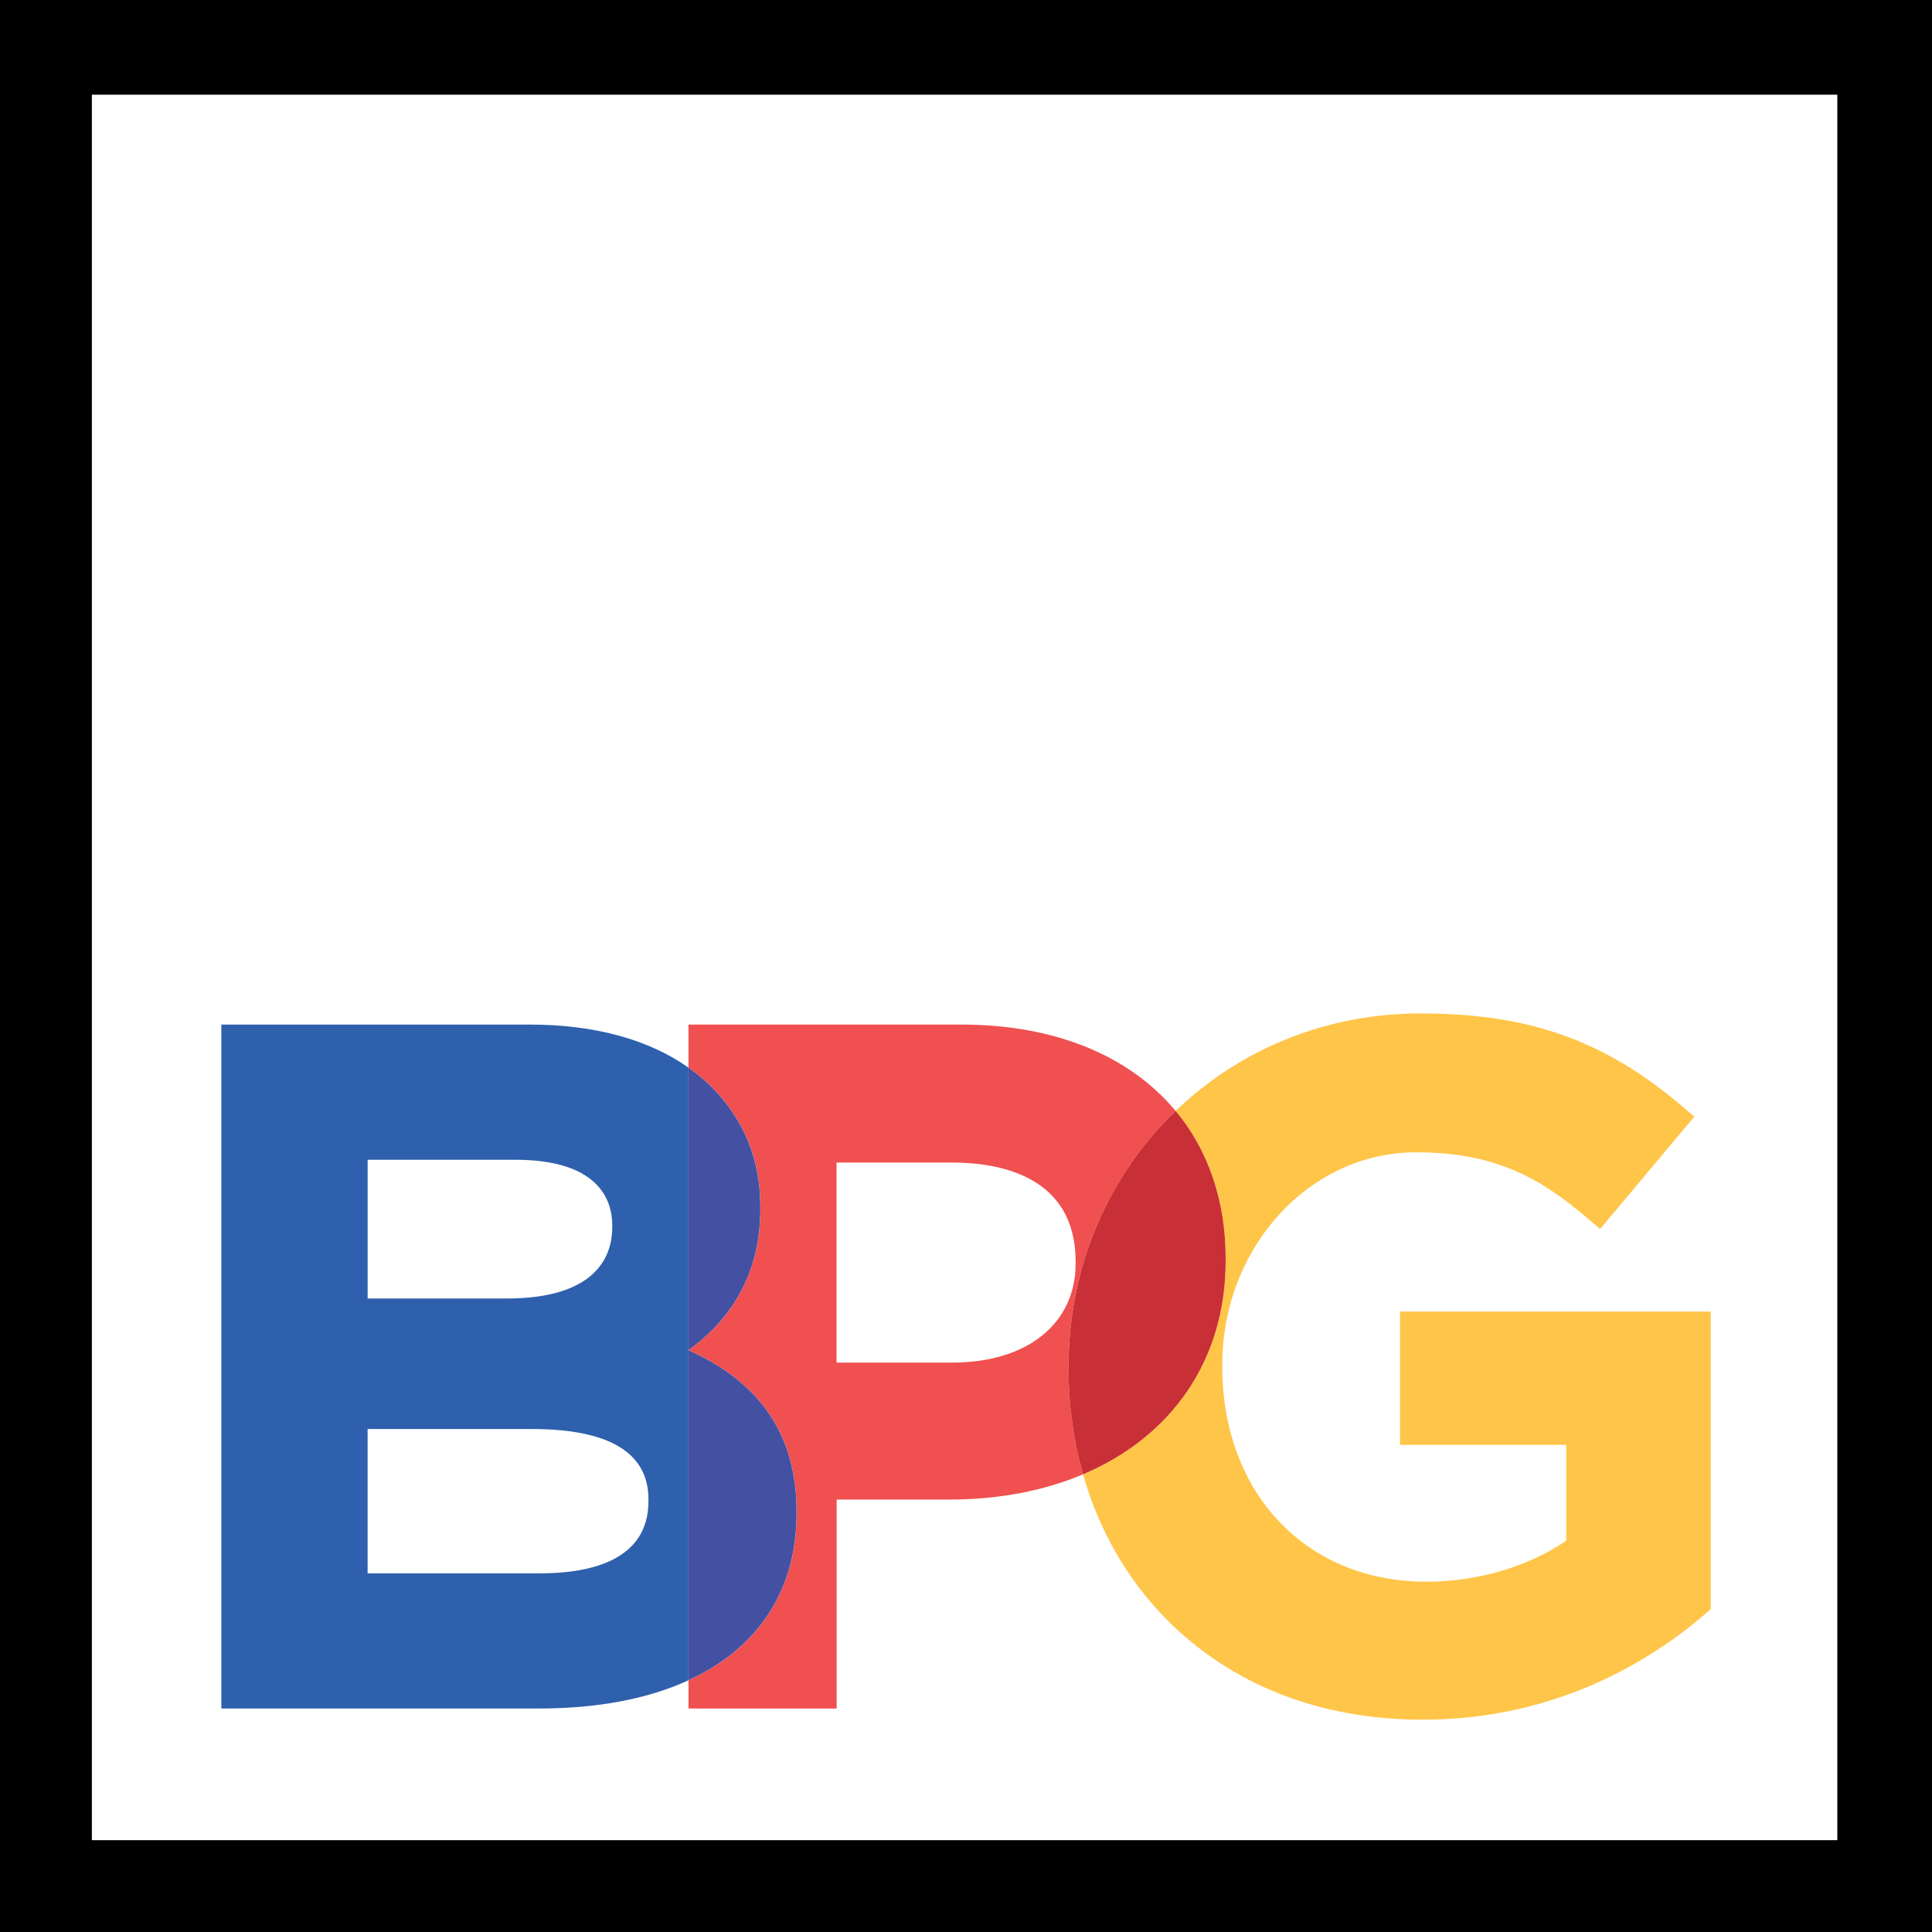
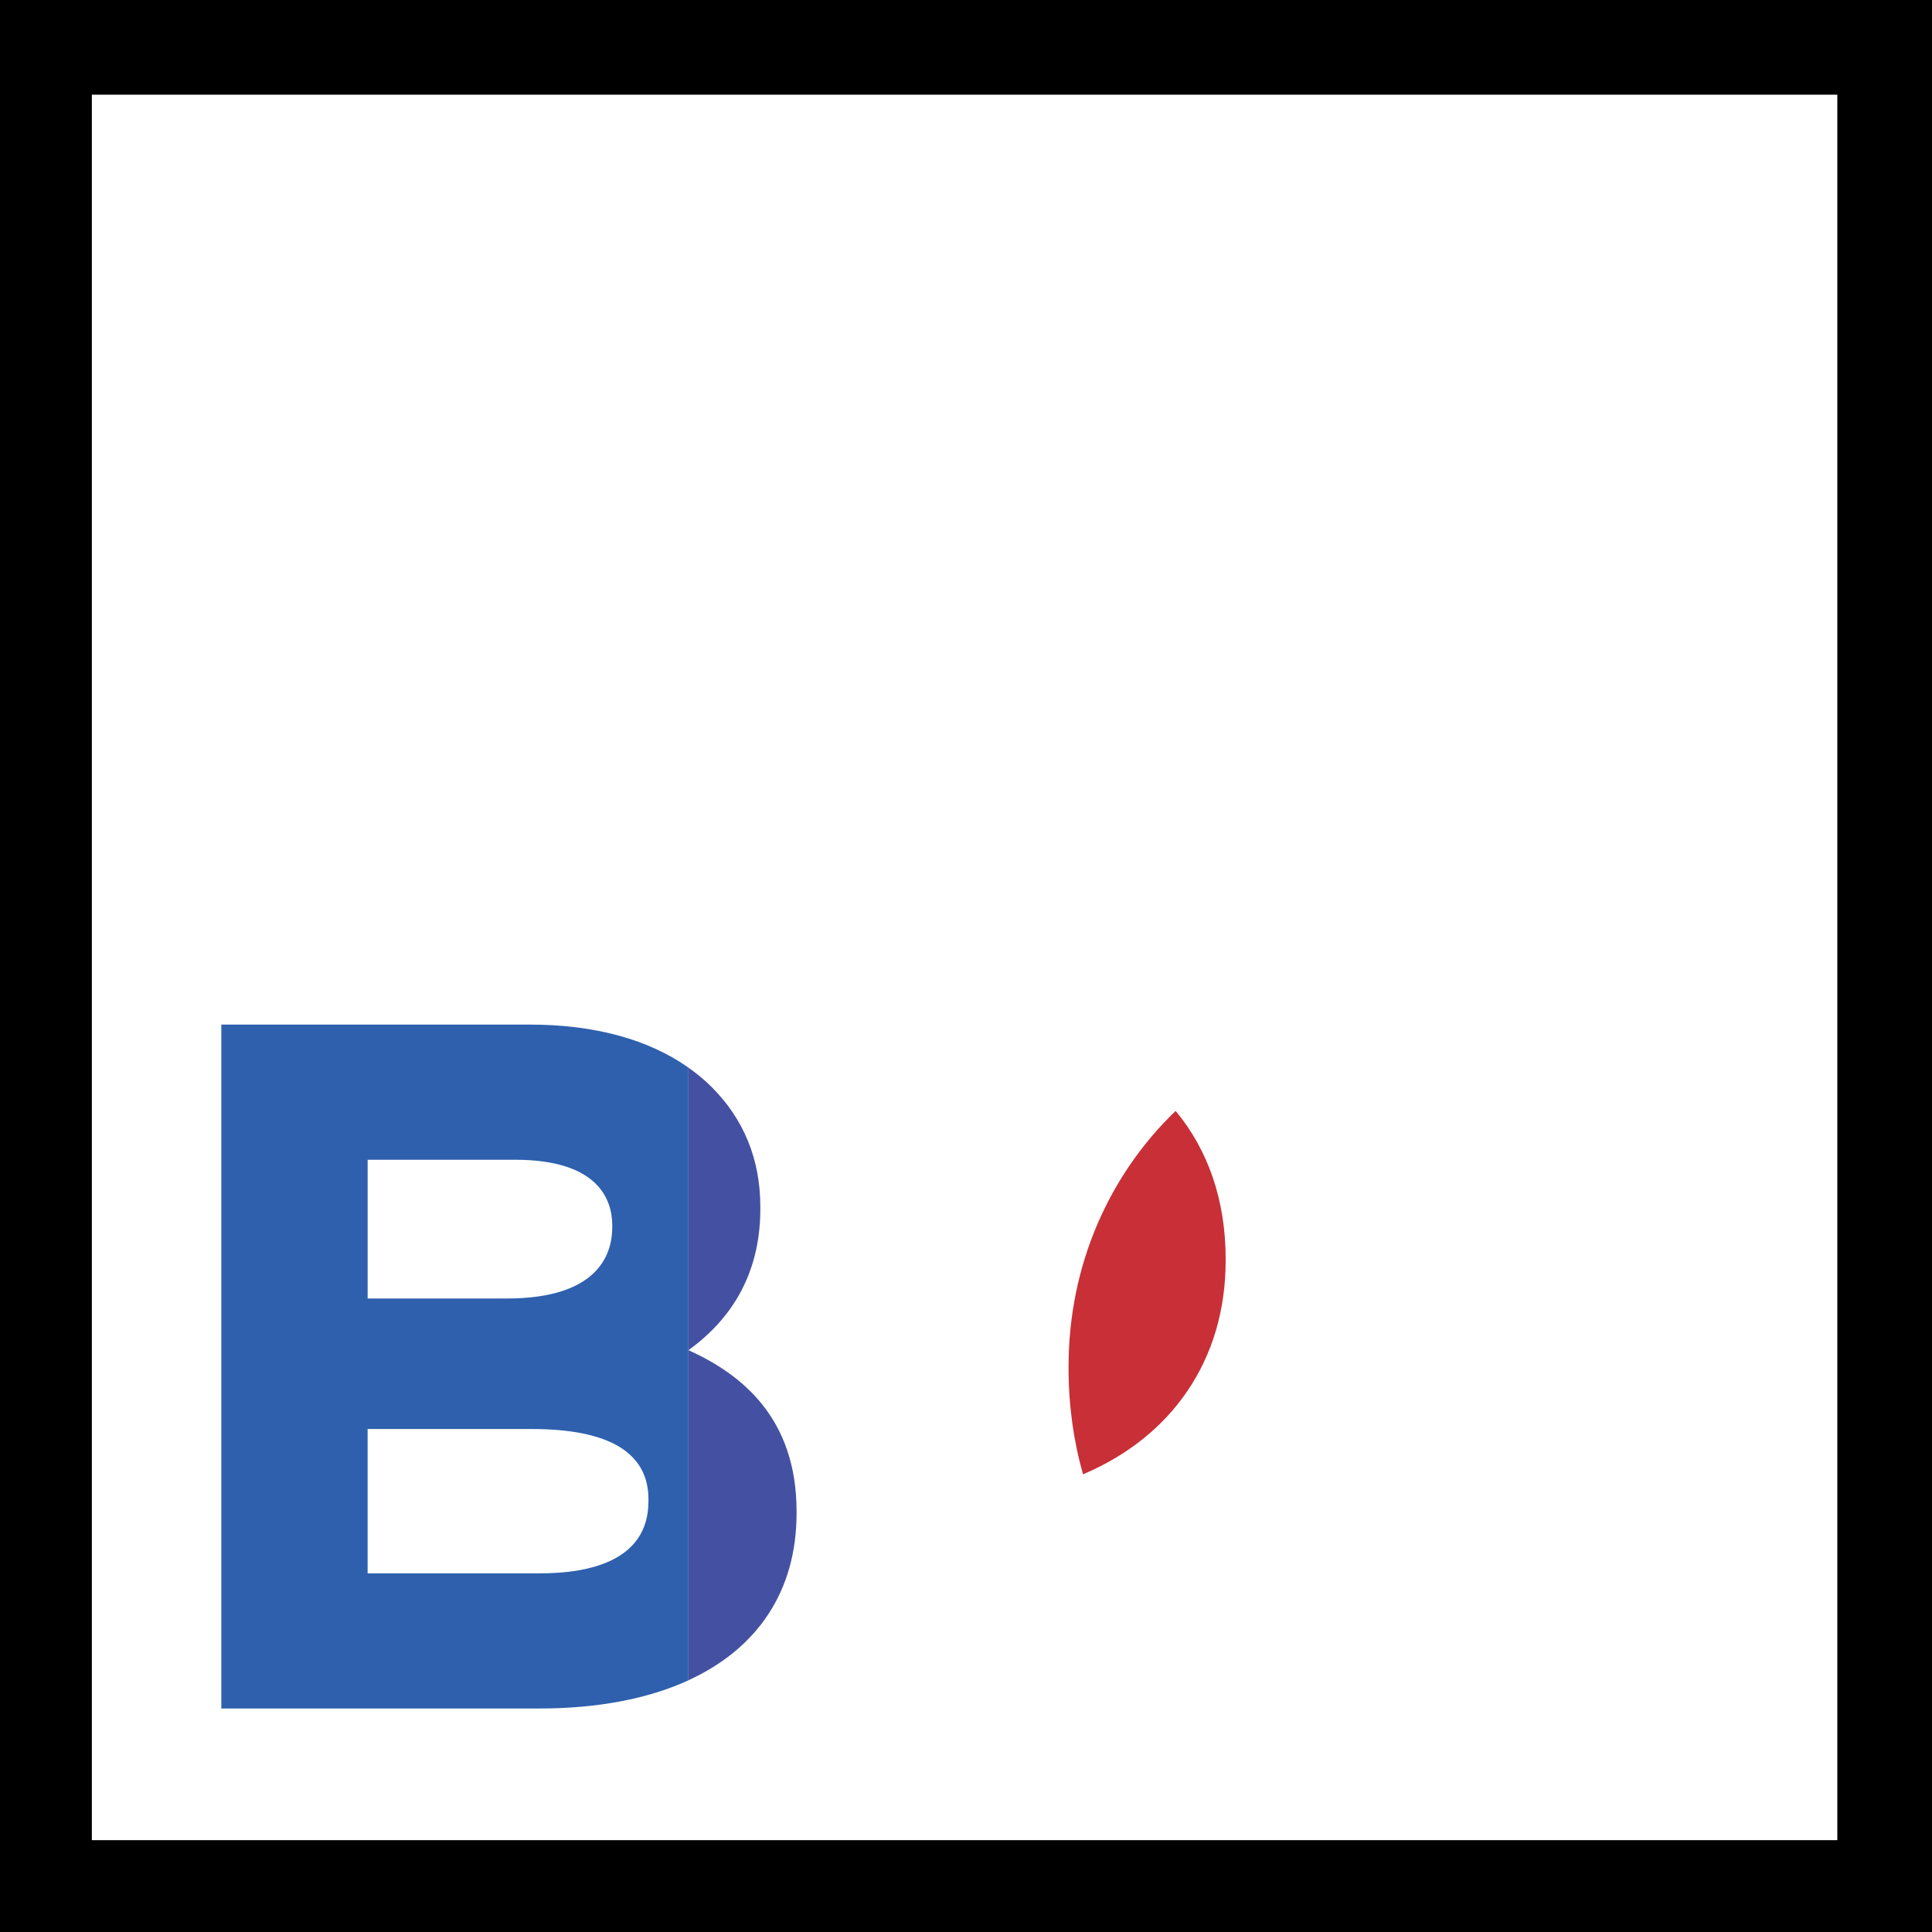
<svg xmlns="http://www.w3.org/2000/svg" id="Layer_1" data-name="Layer 1" viewBox="0 0 530.6 530.6">
  <rect x="0" y="0" width="530.6" height="530.6" fill="#333333" stroke="none" />
  <defs>
    <style>
      .cls-1 {
        fill: none;
      }

      .cls-2 {
        fill: #4451a3;
      }

      .cls-3 {
        fill: #ffc548;
      }

      .cls-4 {
        fill: #f0504f;
      }

      .cls-5 {
        fill: #fff;
      }

      .cls-6 {
        fill: #c92f36;
      }

      .cls-7 {
        fill: #2e60ad;
      }
    </style>
  </defs>
  <rect class="cls-5" x=".21" y=".35" width="530.19" height="530.19" />
  <g>
    <path d="M530.6,530.6H0V0h530.6v530.6ZM25.23,505.38h479.37V26H25.23v479.38Z" />
    <g>
      <path class="cls-1" d="M146.03,392.46h-45.07v39.64h47.36c13.58,0,29.77-3.44,29.77-19.82v-.51c0-12.81-10.79-19.31-32.06-19.31Z" />
      <path class="cls-1" d="M168.14,337.05v-.51c0-6.74-3.47-18.04-26.71-18.04h-40.48v38.11h38.18c25.24.01,29.01-12.25,29.01-19.56Z" />
      <path class="cls-1" d="M295.41,346.49c0-23.68-21.2-27.22-33.85-27.22h-31.81v54.94h31.81c20.56,0,33.85-10.68,33.85-27.22v-.5Z" />
      <path class="cls-7" d="M145.52,281.39H60.78v187.83h87.28c16.2,0,30-2.69,41.01-7.74v-168.28c-10.97-7.74-25.83-11.81-43.55-11.81ZM100.96,318.51h40.48c23.24,0,26.71,11.3,26.71,18.04v.51c0,7.31-3.77,19.56-29,19.56h-38.18v-38.11h0ZM148.32,432.1h-47.36v-39.64h45.07c21.27,0,32.06,6.5,32.06,19.31v.51c0,16.38-16.19,19.82-29.77,19.82Z" />
-       <path class="cls-4" d="M293.47,375.31c0-27.89,11.2-52.66,29.4-70.2-12.51-15.04-32.95-23.72-58.75-23.72h-75.04v11.81c2.31,1.63,4.45,3.41,6.41,5.36,8.86,8.86,13.35,19.92,13.35,32.88v.51c0,16.35-6.63,29.38-19.74,38.86,14.6,6.59,29.69,18.62,29.69,44.28v.51c0,21.29-10.64,37.13-29.7,45.88v7.74h40.69v-57.38h30.79c13.83,0,26.26-2.45,36.89-6.94-2.61-9.19-3.97-18.97-3.97-29.09v-.5h-.02ZM261.56,374.22h-31.81v-54.94h31.81c12.64,0,33.85,3.54,33.85,27.22v.5c0,16.53-13.29,27.22-33.85,27.22Z" />
      <path class="cls-2" d="M218.77,415.6v-.51c0-25.66-15.09-37.69-29.69-44.28,13.11-9.47,19.74-22.51,19.74-38.86v-.51c0-12.95-4.49-24.02-13.35-32.88-1.95-1.95-4.1-3.73-6.41-5.36v168.27c19.07-8.74,29.71-24.58,29.71-45.87Z" />
-       <path class="cls-3" d="M384.5,360.19v36.61h45.65v26.34c-10.55,7.18-24.42,11.26-38.44,11.26-32.99,0-56.03-24.3-56.03-59.09v-.51c0-32.16,23.88-58.33,53.23-58.33,21.5,0,33.91,6.89,46.96,18.01l3.58,3.05,25.89-30.87-3.54-3c-21.24-17.99-41.98-25.33-71.61-25.33-26.42,0-50.03,10.13-67.32,26.78,8.84,10.63,13.74,24.43,13.74,40.62v.51c0,27.32-14.82,48.38-39.17,58.67,4.3,15.14,12.01,28.7,22.71,39.59,17.86,18.18,42.26,27.79,70.55,27.79,36.1,0,62.07-15.72,77.49-28.91l1.63-1.4v-81.78h-85.32Z" />
      <path class="cls-6" d="M336.61,346.23v-.51c0-16.18-4.89-29.99-13.74-40.62-18.21,17.53-29.4,42.31-29.4,70.2v.51c0,10.12,1.36,19.89,3.97,29.09,24.34-10.29,39.17-31.35,39.17-58.67Z" />
    </g>
  </g>
</svg>